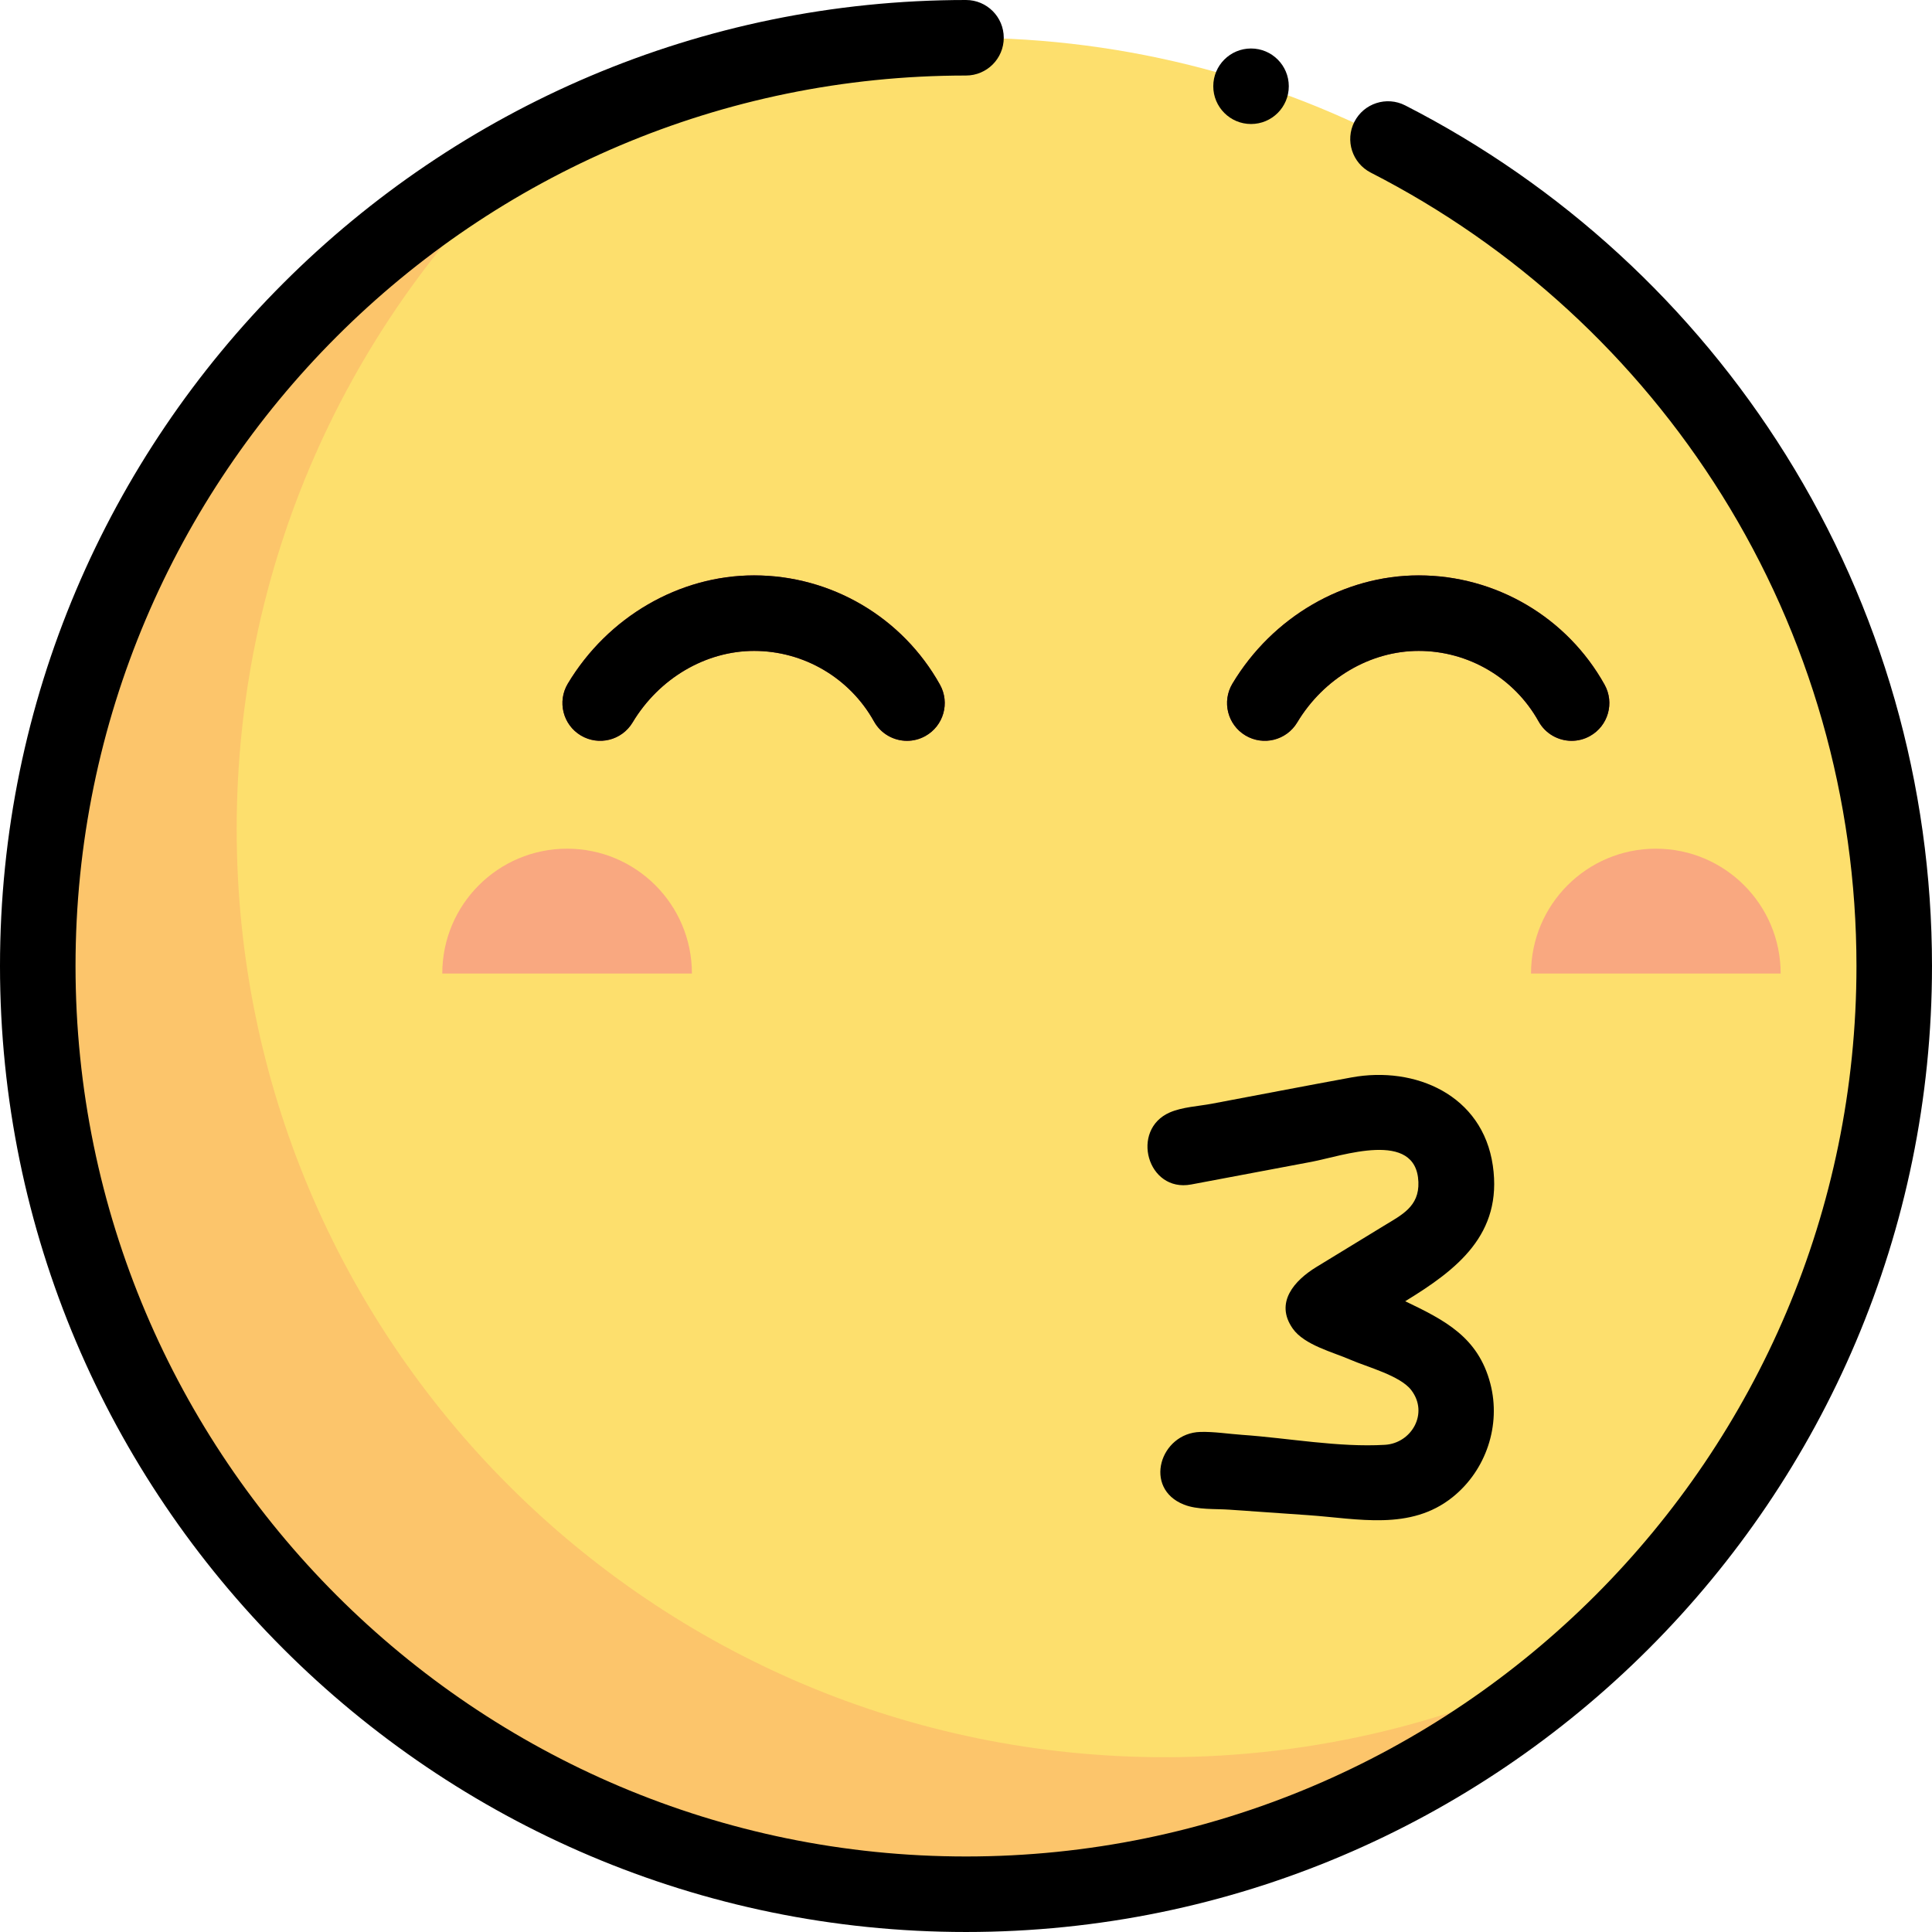
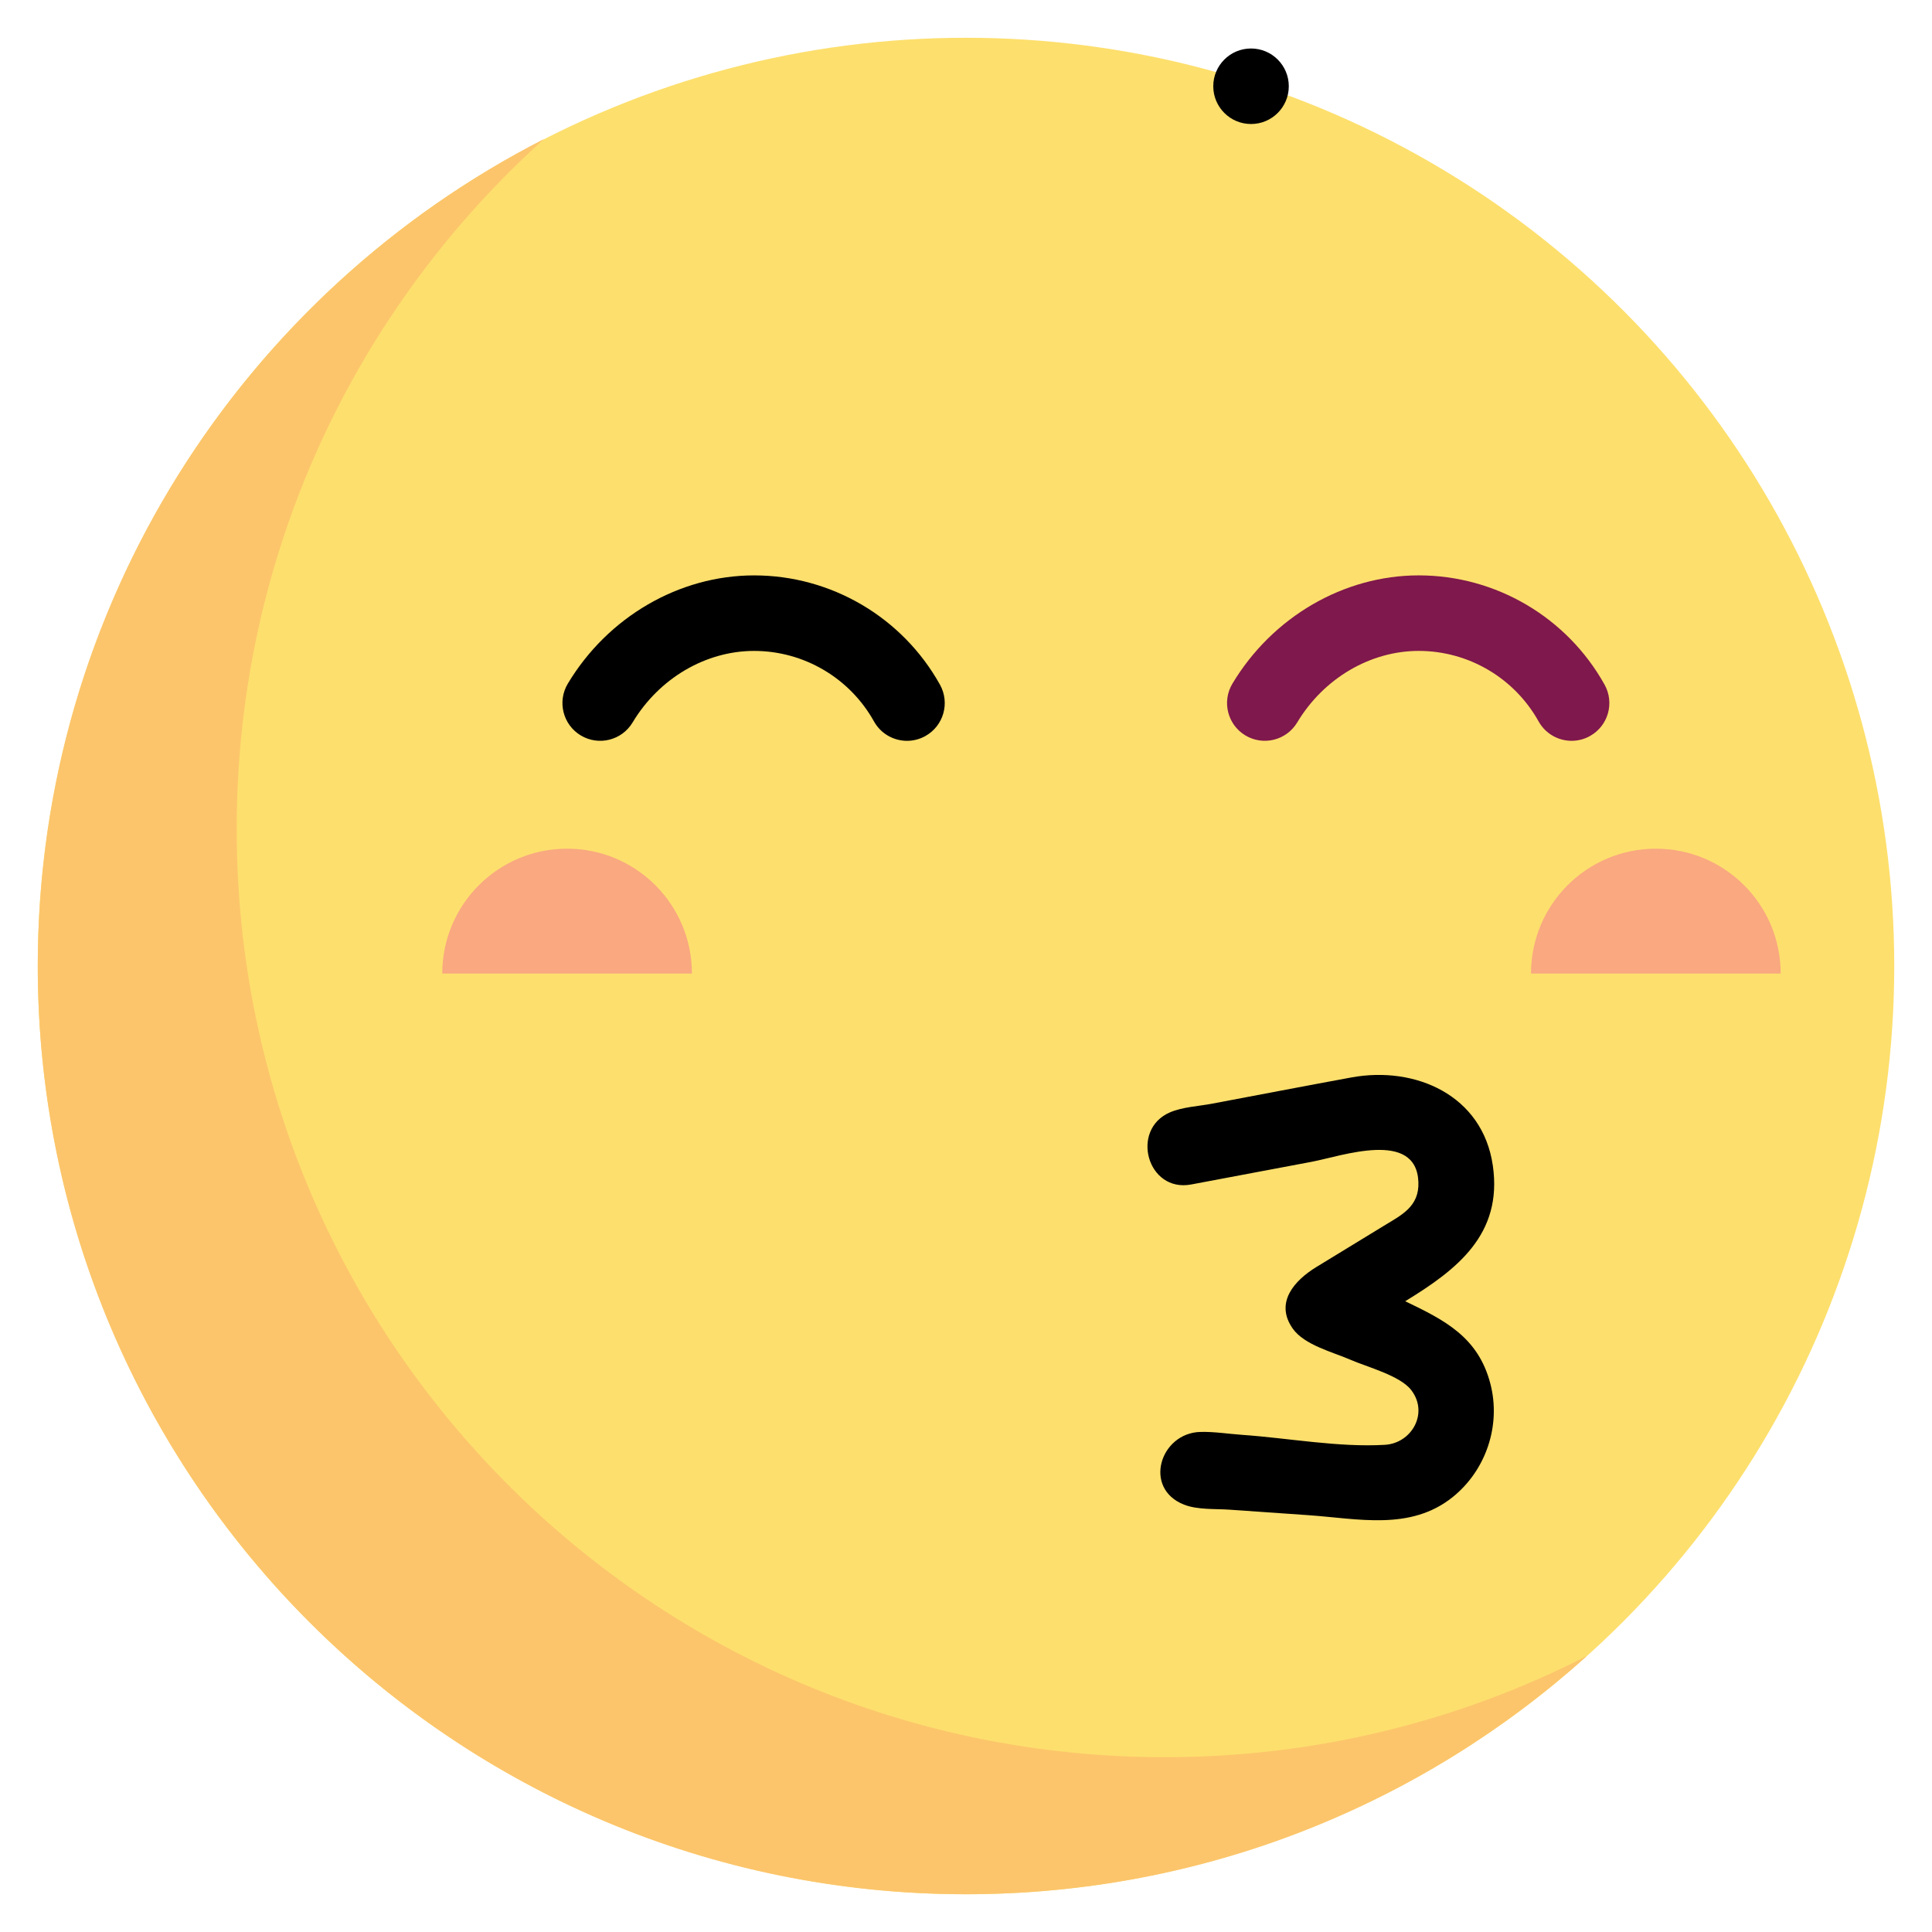
<svg xmlns="http://www.w3.org/2000/svg" height="800px" width="800px" version="1.1" id="Layer_1" viewBox="0 0 511.999 511.999" xml:space="preserve">
  <circle style="fill:#FDDF6D;" cx="256.001" cy="256.001" r="245.993" />
  <path style="fill:#FCC56B;" d="M308.715,465.677c-135.858,0-245.992-110.134-245.992-245.992  c0-72.584,31.443-137.816,81.444-182.842c-79.64,40.719-134.16,123.57-134.16,219.156c0,135.858,110.134,245.992,245.992,245.992  c63.274,0,120.962-23.897,164.548-63.149C386.997,455.998,348.986,465.677,308.715,465.677z" />
  <g>
-     <path style="fill:#7F184C;" d="M240.368,196.324c-3.513,0-6.921-1.853-8.752-5.14c-6.422-11.527-18.595-18.687-31.771-18.687   c-12.851,0-25.19,7.265-32.202,18.962c-2.843,4.739-8.989,6.278-13.729,3.437c-4.741-2.842-6.279-8.988-3.437-13.729   c10.608-17.694,29.524-28.686,49.368-28.686c20.431,0,39.305,11.097,49.255,28.961c2.69,4.829,0.957,10.924-3.872,13.613   C243.686,195.917,242.014,196.324,240.368,196.324z" />
    <path style="fill:#7F184C;" d="M416.497,196.324c-3.513,0-6.921-1.853-8.752-5.14c-6.422-11.527-18.595-18.687-31.771-18.687   c-12.851,0-25.19,7.265-32.202,18.962c-2.843,4.739-8.989,6.278-13.729,3.437c-4.741-2.842-6.279-8.988-3.437-13.729   c10.608-17.694,29.524-28.686,49.368-28.686c20.431,0,39.305,11.097,49.255,28.961c2.69,4.829,0.957,10.924-3.872,13.613   C419.815,195.917,418.143,196.324,416.497,196.324z" />
  </g>
-   <path d="M473.265,120.544c-24.642-39.445-59.524-71.47-100.874-92.612c-4.918-2.515-10.949-0.567-13.466,4.354  s-0.567,10.951,4.355,13.466c38.124,19.494,70.286,49.024,93.009,85.396c23.352,37.378,35.694,80.551,35.694,124.851  c0,130.123-105.863,235.985-235.985,235.985S20.015,386.123,20.015,255.999S125.877,20.015,255.999,20.015  c5.528,0,10.007-4.481,10.007-10.007S261.527,0,255.999,0C114.84,0,0,114.841,0,255.999s114.84,255.999,255.999,255.999  s255.999-114.84,255.999-255.999C512,207.946,498.606,161.106,473.265,120.544z" />
  <path d="M199.845,152.485c-19.844,0-38.76,10.991-49.368,28.685c-2.842,4.739-1.304,10.887,3.437,13.729  c4.739,2.841,10.885,1.304,13.729-3.437c7.012-11.697,19.352-18.962,32.202-18.962c13.176,0,25.351,7.16,31.771,18.686  c1.831,3.286,5.238,5.14,8.752,5.14c1.647,0,3.318-0.408,4.861-1.266c4.829-2.69,6.562-8.784,3.872-13.613  C239.15,163.582,220.277,152.485,199.845,152.485z" />
-   <path d="M326.606,181.17c-2.842,4.739-1.304,10.887,3.437,13.729c4.739,2.841,10.885,1.304,13.729-3.437  c7.012-11.697,19.352-18.962,32.202-18.962c13.176,0,25.351,7.16,31.771,18.686c1.831,3.286,5.238,5.14,8.752,5.14  c1.647,0,3.318-0.408,4.861-1.266c4.829-2.69,6.562-8.784,3.872-13.613c-9.95-17.864-28.824-28.961-49.255-28.961  C356.13,152.485,337.215,163.476,326.606,181.17z" />
  <path d="M315.679,313.898c10.636-2.003,21.27-4.006,31.906-6.008c7.951-1.497,27.783-8.656,28.305,5.376  c0.242,6.501-4.455,8.714-9.139,11.574c-5.966,3.643-11.93,7.287-17.896,10.929c-5.732,3.501-11.147,9.391-6.265,16.32  c3.085,4.379,10.649,6.231,15.295,8.259c4.389,1.916,13.146,4.188,16.1,8.031c4.726,6.147,0.084,14.097-6.962,14.512  c-12.282,0.725-25.549-1.784-37.824-2.641c-3.635-0.254-7.443-0.871-11.091-0.774c-10.692,0.286-15.26,14.962-4.338,19.265  c3.588,1.413,8.302,1.075,12.073,1.338c6.976,0.487,13.952,0.974,20.927,1.461c13.098,0.914,26.985,4.196,38.171-4.77  c8.892-7.128,12.901-19.075,10.009-30.121c-3.225-12.313-12.05-16.766-22.555-21.809c13.698-8.365,25.858-17.689,23.22-35.948  c-2.702-18.704-20.579-26.463-37.454-23.364c-12.361,2.27-24.702,4.651-37.054,6.977c-3.488,0.656-7.76,0.858-11.079,2.294  C299.451,299.379,304.03,316.098,315.679,313.898z" />
  <circle cx="331.536" cy="22.857" r="10.007" />
  <g>
    <path style="fill:#F9A880;" d="M150.287,224.91c-18.268,0-33.078,14.809-33.078,33.078h66.156   C183.366,239.719,168.555,224.91,150.287,224.91z" />
    <path style="fill:#F9A880;" d="M438.814,224.91c-18.268,0-33.078,14.809-33.078,33.078h66.156   C471.892,239.719,457.083,224.91,438.814,224.91z" />
  </g>
</svg>